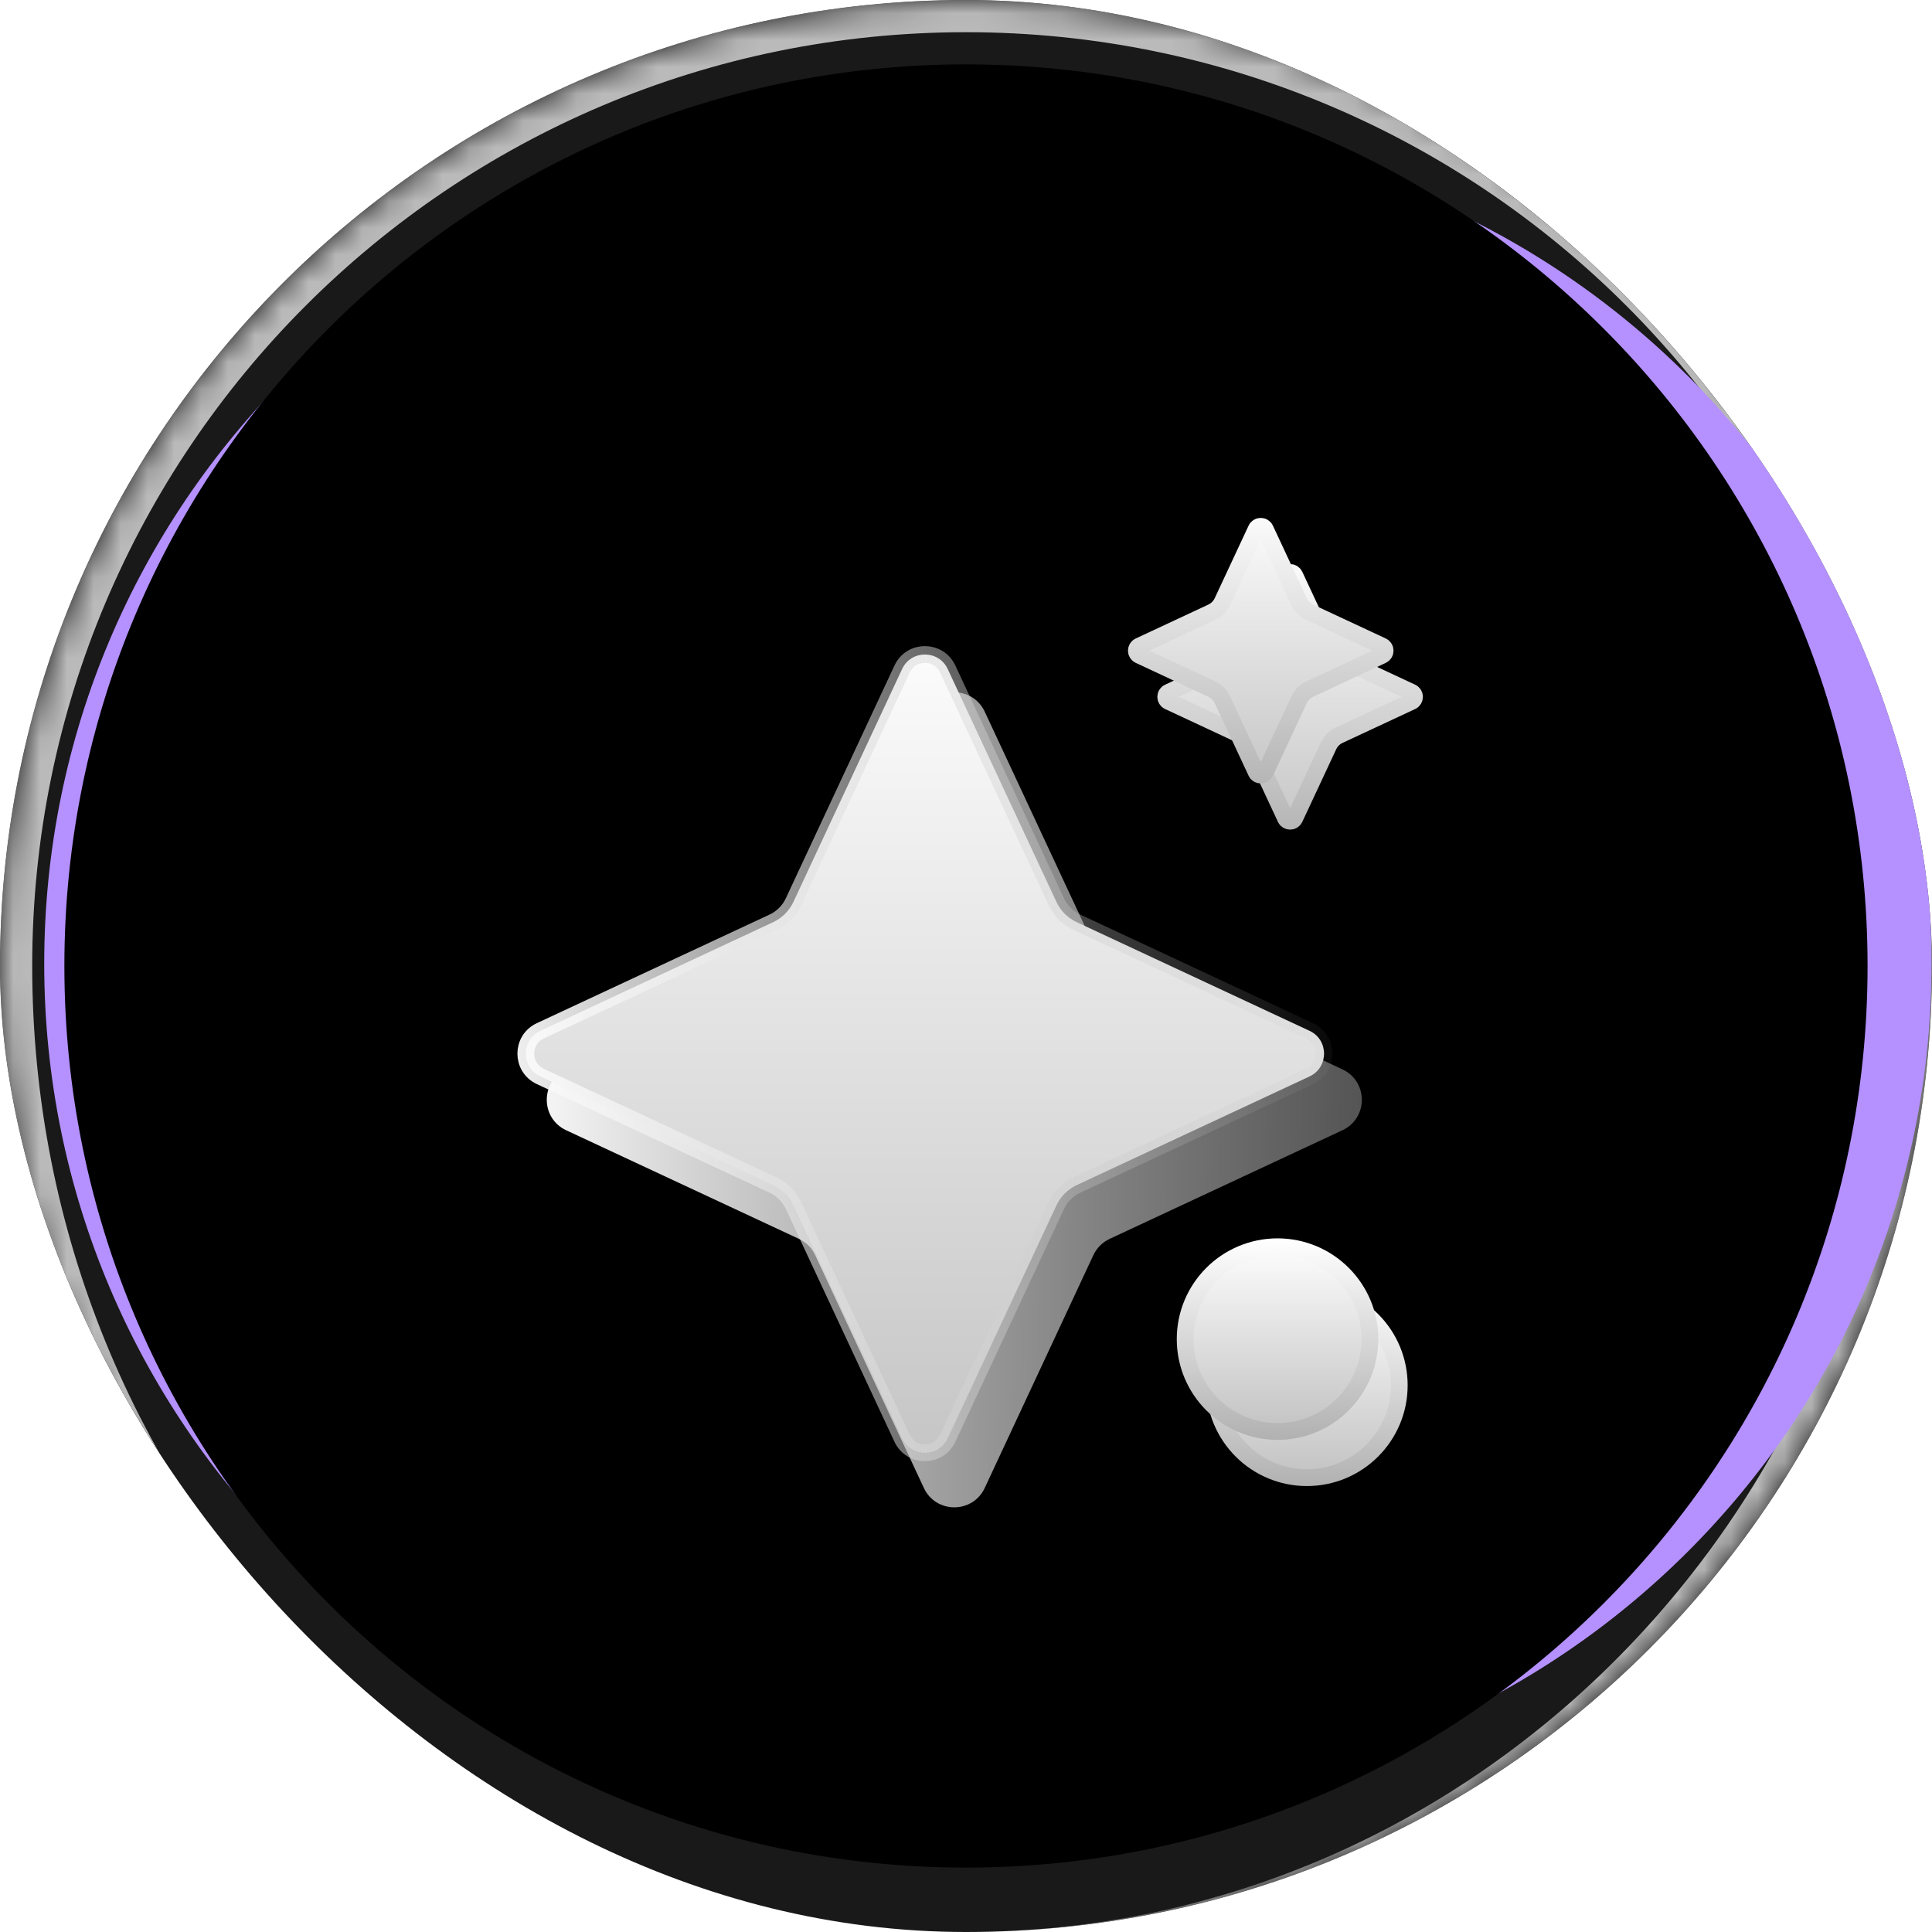
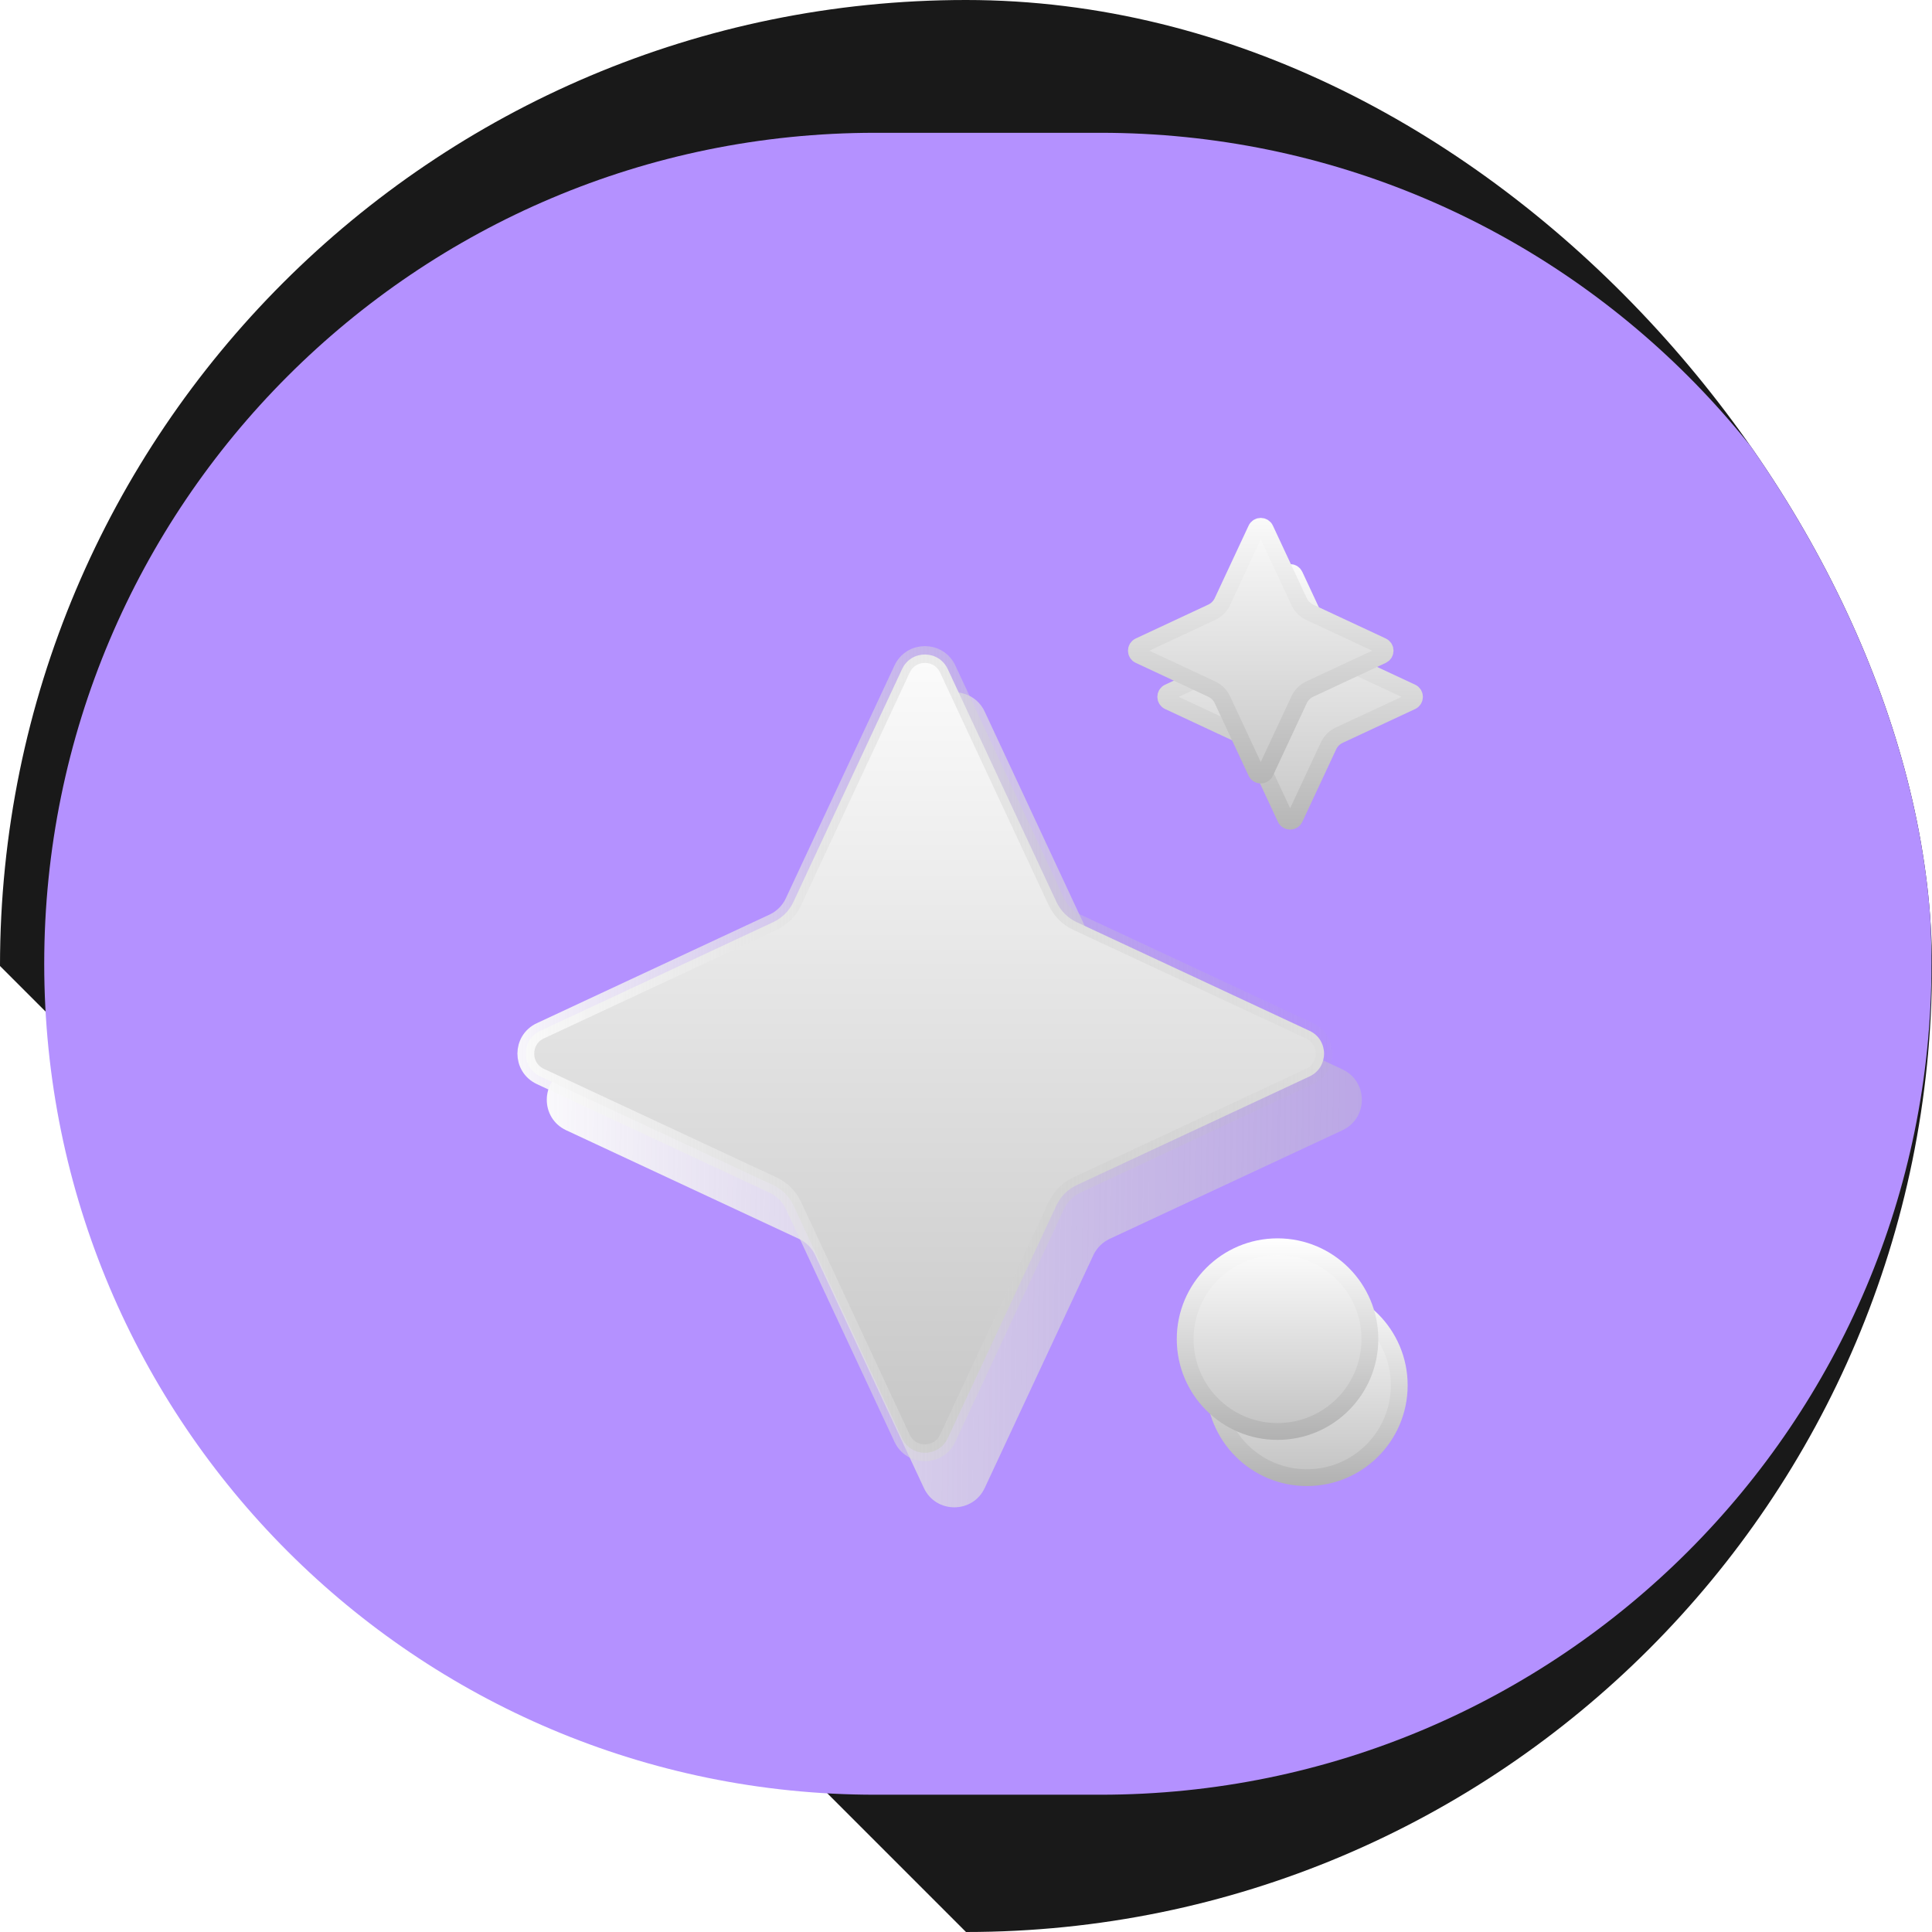
<svg xmlns="http://www.w3.org/2000/svg" width="72" height="72" viewBox="0 0 72 72" fill="none">
  <g clip-path="url(#clip0_2726_17287)">
    <mask id="path-2-inside-1_2726_17287" fill="white">
-       <path d="M0 36C0 16.118 16.118 0 36 0C55.882 0 72 16.118 72 36C72 55.882 55.882 72 36 72C16.118 72 0 55.882 0 36Z" />
-     </mask>
-     <path d="M0 36C0 16.118 16.118 0 36 0C55.882 0 72 16.118 72 36C72 55.882 55.882 72 36 72C16.118 72 0 55.882 0 36Z" fill="#191919" />
+       </mask>
+     <path d="M0 36C0 16.118 16.118 0 36 0C55.882 0 72 16.118 72 36C72 55.882 55.882 72 36 72Z" fill="#191919" />
    <path d="M-1.2 35.4C-1.2 15.186 15.186 -1.2 35.4 -1.2H36.6C56.814 -1.2 73.2 15.186 73.2 35.4L70.8 36C70.8 16.78 55.219 1.2 36 1.2C16.78 1.2 1.2 16.78 1.2 36L-1.2 35.4ZM72 72H0H72ZM35.4 72C15.186 72 -1.2 55.614 -1.2 35.4V35.4C-1.2 15.186 15.186 -1.2 35.4 -1.2L36 1.2C16.78 1.2 1.2 16.78 1.2 36C1.2 55.882 16.78 72 36 72H35.4ZM36.6 -1.2C56.814 -1.2 73.2 15.186 73.2 35.4V35.4C73.2 55.614 56.814 72 36.6 72H36C55.219 72 70.8 55.882 70.8 36C70.8 16.78 55.219 1.2 36 1.2L36.6 -1.2Z" fill="white" fill-opacity="0.7" mask="url(#path-2-inside-1_2726_17287)" />
    <g style="mix-blend-mode:overlay">
      <path d="M1.648 35.917C1.648 18.814 15.513 4.949 32.616 4.949H41.014C58.117 4.949 71.981 18.814 71.981 35.917C71.981 53.02 58.117 66.884 41.014 66.884H32.616C15.513 66.884 1.648 53.02 1.648 35.917Z" fill="#B491FF" />
    </g>
-     <path d="M2.399 36C2.399 17.444 17.443 2.4 35.999 2.4C54.556 2.4 69.599 17.444 69.599 36C69.599 54.557 54.556 69.6 35.999 69.6C17.443 69.6 2.399 54.557 2.399 36Z" fill="black" />
    <g filter="url(#filter0_f_2726_17287)">
      <ellipse cx="92.026" cy="11.614" rx="24.286" ry="32.747" transform="rotate(-3.238 92.026 11.614)" fill="#AC8FF5" />
    </g>
    <g filter="url(#filter1_f_2726_17287)">
      <ellipse cx="-16.883" cy="59.81" rx="18.895" ry="25.719" transform="rotate(-26.717 -16.883 59.81)" fill="#FF8DB1" />
    </g>
    <g filter="url(#filter2_d_2726_17287)">
      <path d="M34.43 21.516C34.879 20.553 36.248 20.553 36.698 21.516L40.747 30.192C40.871 30.459 41.086 30.673 41.352 30.797L50.029 34.847C50.992 35.296 50.992 36.665 50.029 37.115L41.352 41.164C41.086 41.288 40.871 41.503 40.747 41.769L36.698 50.446C36.248 51.408 34.879 51.408 34.43 50.446L30.38 41.769C30.256 41.503 30.042 41.288 29.776 41.164L21.099 37.115C20.136 36.665 20.136 35.296 21.099 34.847L29.776 30.797C30.042 30.673 30.256 30.459 30.38 30.192L34.43 21.516Z" fill="url(#paint0_linear_2726_17287)" />
      <path d="M47.909 16.436C47.977 16.292 48.182 16.292 48.249 16.436L49.511 19.139C49.592 19.312 49.73 19.451 49.903 19.532L52.606 20.794C52.75 20.861 52.751 21.066 52.606 21.134L49.903 22.395C49.73 22.476 49.592 22.615 49.511 22.788L48.249 25.491C48.182 25.635 47.977 25.635 47.909 25.491L46.648 22.788C46.567 22.615 46.427 22.476 46.254 22.395L43.552 21.134C43.407 21.066 43.407 20.861 43.552 20.794L46.254 19.532C46.427 19.451 46.567 19.312 46.648 19.139L47.909 16.436Z" fill="url(#paint1_linear_2726_17287)" stroke="url(#paint2_linear_2726_17287)" stroke-width="0.626" />
      <circle cx="48.704" cy="46.62" r="3.442" fill="url(#paint3_linear_2726_17287)" stroke="url(#paint4_linear_2726_17287)" stroke-width="0.626" />
    </g>
    <g style="mix-blend-mode:plus-lighter" filter="url(#filter3_f_2726_17287)">
      <path d="M33.618 24.934C33.955 24.211 34.982 24.211 35.319 24.934L39.369 33.61C39.525 33.943 39.792 34.211 40.125 34.366L48.802 38.415C49.524 38.752 49.524 39.779 48.802 40.116L40.125 44.166C39.792 44.321 39.525 44.589 39.369 44.922L35.319 53.599C34.982 54.321 33.955 54.321 33.618 53.599L29.569 44.922C29.414 44.589 29.146 44.321 28.814 44.166L20.137 40.116C19.415 39.779 19.415 38.752 20.137 38.415L28.814 34.366C29.146 34.211 29.414 33.943 29.569 33.61L33.618 24.934Z" fill="url(#paint5_linear_2726_17287)" stroke="url(#paint6_linear_2726_17287)" stroke-width="0.626" />
      <path d="M46.815 19.722C46.882 19.577 47.087 19.577 47.154 19.722L48.416 22.424C48.497 22.597 48.636 22.737 48.809 22.817L51.512 24.079C51.656 24.147 51.656 24.352 51.512 24.419L48.809 25.681C48.636 25.761 48.497 25.9 48.416 26.073L47.154 28.776C47.087 28.921 46.882 28.92 46.815 28.776L45.553 26.073C45.472 25.9 45.332 25.762 45.159 25.681L42.457 24.419C42.313 24.352 42.313 24.146 42.457 24.079L45.159 22.817C45.332 22.737 45.472 22.597 45.553 22.424L46.815 19.722Z" fill="url(#paint7_linear_2726_17287)" stroke="url(#paint8_linear_2726_17287)" stroke-width="0.626" />
      <circle cx="47.61" cy="49.905" r="3.442" fill="url(#paint9_linear_2726_17287)" stroke="url(#paint10_linear_2726_17287)" stroke-width="0.626" />
    </g>
  </g>
  <defs>
    <filter id="filter0_f_2726_17287" x="30.029" y="-58.788" width="123.994" height="140.804" filterUnits="userSpaceOnUse" color-interpolation-filters="sRGB">
      <feFlood flood-opacity="0" result="BackgroundImageFix" />
      <feBlend mode="normal" in="SourceGraphic" in2="BackgroundImageFix" result="shape" />
      <feGaussianBlur stdDeviation="18.839" result="effect1_foregroundBlur_2726_17287" />
    </filter>
    <filter id="filter1_f_2726_17287" x="-75.022" y="-2.368" width="116.278" height="124.357" filterUnits="userSpaceOnUse" color-interpolation-filters="sRGB">
      <feFlood flood-opacity="0" result="BackgroundImageFix" />
      <feBlend mode="normal" in="SourceGraphic" in2="BackgroundImageFix" result="shape" />
      <feGaussianBlur stdDeviation="18.839" result="effect1_foregroundBlur_2726_17287" />
    </filter>
    <filter id="filter2_d_2726_17287" x="2.856" y="3.501" width="67.691" height="70.193" filterUnits="userSpaceOnUse" color-interpolation-filters="sRGB">
      <feFlood flood-opacity="0" result="BackgroundImageFix" />
      <feColorMatrix in="SourceAlpha" type="matrix" values="0 0 0 0 0 0 0 0 0 0 0 0 0 0 0 0 0 0 127 0" result="hardAlpha" />
      <feOffset dy="5.006" />
      <feGaussianBlur stdDeviation="8.76" />
      <feComposite in2="hardAlpha" operator="out" />
      <feColorMatrix type="matrix" values="0 0 0 0 1 0 0 0 0 1 0 0 0 0 1 0 0 0 0.25 0" />
      <feBlend mode="normal" in2="BackgroundImageFix" result="effect1_dropShadow_2726_17287" />
      <feBlend mode="normal" in="SourceGraphic" in2="effect1_dropShadow_2726_17287" result="shape" />
    </filter>
    <filter id="filter3_f_2726_17287" x="-17.94" y="-17.921" width="107.094" height="109.596" filterUnits="userSpaceOnUse" color-interpolation-filters="sRGB">
      <feFlood flood-opacity="0" result="BackgroundImageFix" />
      <feBlend mode="normal" in="SourceGraphic" in2="BackgroundImageFix" result="shape" />
      <feGaussianBlur stdDeviation="18.611" result="effect1_foregroundBlur_2726_17287" />
    </filter>
    <linearGradient id="paint0_linear_2726_17287" x1="18.669" y1="35.731" x2="52.459" y2="36.23" gradientUnits="userSpaceOnUse">
      <stop stop-color="white" />
      <stop offset="1" stop-color="#C2C2C2" stop-opacity="0.4" />
    </linearGradient>
    <linearGradient id="paint1_linear_2726_17287" x1="48.079" y1="15.332" x2="48.079" y2="26.595" gradientUnits="userSpaceOnUse">
      <stop stop-color="white" />
      <stop offset="1" stop-color="#C2C2C2" />
    </linearGradient>
    <linearGradient id="paint2_linear_2726_17287" x1="48.079" y1="15.332" x2="48.079" y2="26.595" gradientUnits="userSpaceOnUse">
      <stop stop-color="white" />
      <stop offset="1" stop-color="#B1B1B1" />
    </linearGradient>
    <linearGradient id="paint3_linear_2726_17287" x1="48.704" y1="42.865" x2="48.704" y2="50.374" gradientUnits="userSpaceOnUse">
      <stop stop-color="white" />
      <stop offset="1" stop-color="#C0C0C0" />
    </linearGradient>
    <linearGradient id="paint4_linear_2726_17287" x1="48.704" y1="42.865" x2="48.704" y2="50.374" gradientUnits="userSpaceOnUse">
      <stop stop-color="white" />
      <stop offset="1" stop-color="#B1B1B1" />
    </linearGradient>
    <linearGradient id="paint5_linear_2726_17287" x1="34.469" y1="22.371" x2="34.469" y2="56.161" gradientUnits="userSpaceOnUse">
      <stop stop-color="white" />
      <stop offset="1" stop-color="#C2C2C2" />
    </linearGradient>
    <linearGradient id="paint6_linear_2726_17287" x1="17.574" y1="39.412" x2="51.364" y2="39.119" gradientUnits="userSpaceOnUse">
      <stop stop-color="white" />
      <stop offset="1" stop-color="#B1B1B1" stop-opacity="0" />
    </linearGradient>
    <linearGradient id="paint7_linear_2726_17287" x1="46.984" y1="18.617" x2="46.984" y2="29.88" gradientUnits="userSpaceOnUse">
      <stop stop-color="white" />
      <stop offset="1" stop-color="#C2C2C2" />
    </linearGradient>
    <linearGradient id="paint8_linear_2726_17287" x1="46.984" y1="18.617" x2="46.984" y2="29.88" gradientUnits="userSpaceOnUse">
      <stop stop-color="white" />
      <stop offset="1" stop-color="#B1B1B1" />
    </linearGradient>
    <linearGradient id="paint9_linear_2726_17287" x1="47.61" y1="46.15" x2="47.61" y2="53.659" gradientUnits="userSpaceOnUse">
      <stop stop-color="white" />
      <stop offset="1" stop-color="#C0C0C0" />
    </linearGradient>
    <linearGradient id="paint10_linear_2726_17287" x1="47.61" y1="46.15" x2="47.61" y2="53.659" gradientUnits="userSpaceOnUse">
      <stop stop-color="white" />
      <stop offset="1" stop-color="#B1B1B1" />
    </linearGradient>
    <clipPath id="clip0_2726_17287">
      <rect width="72" height="72" rx="36" fill="white" />
    </clipPath>
  </defs>
</svg>